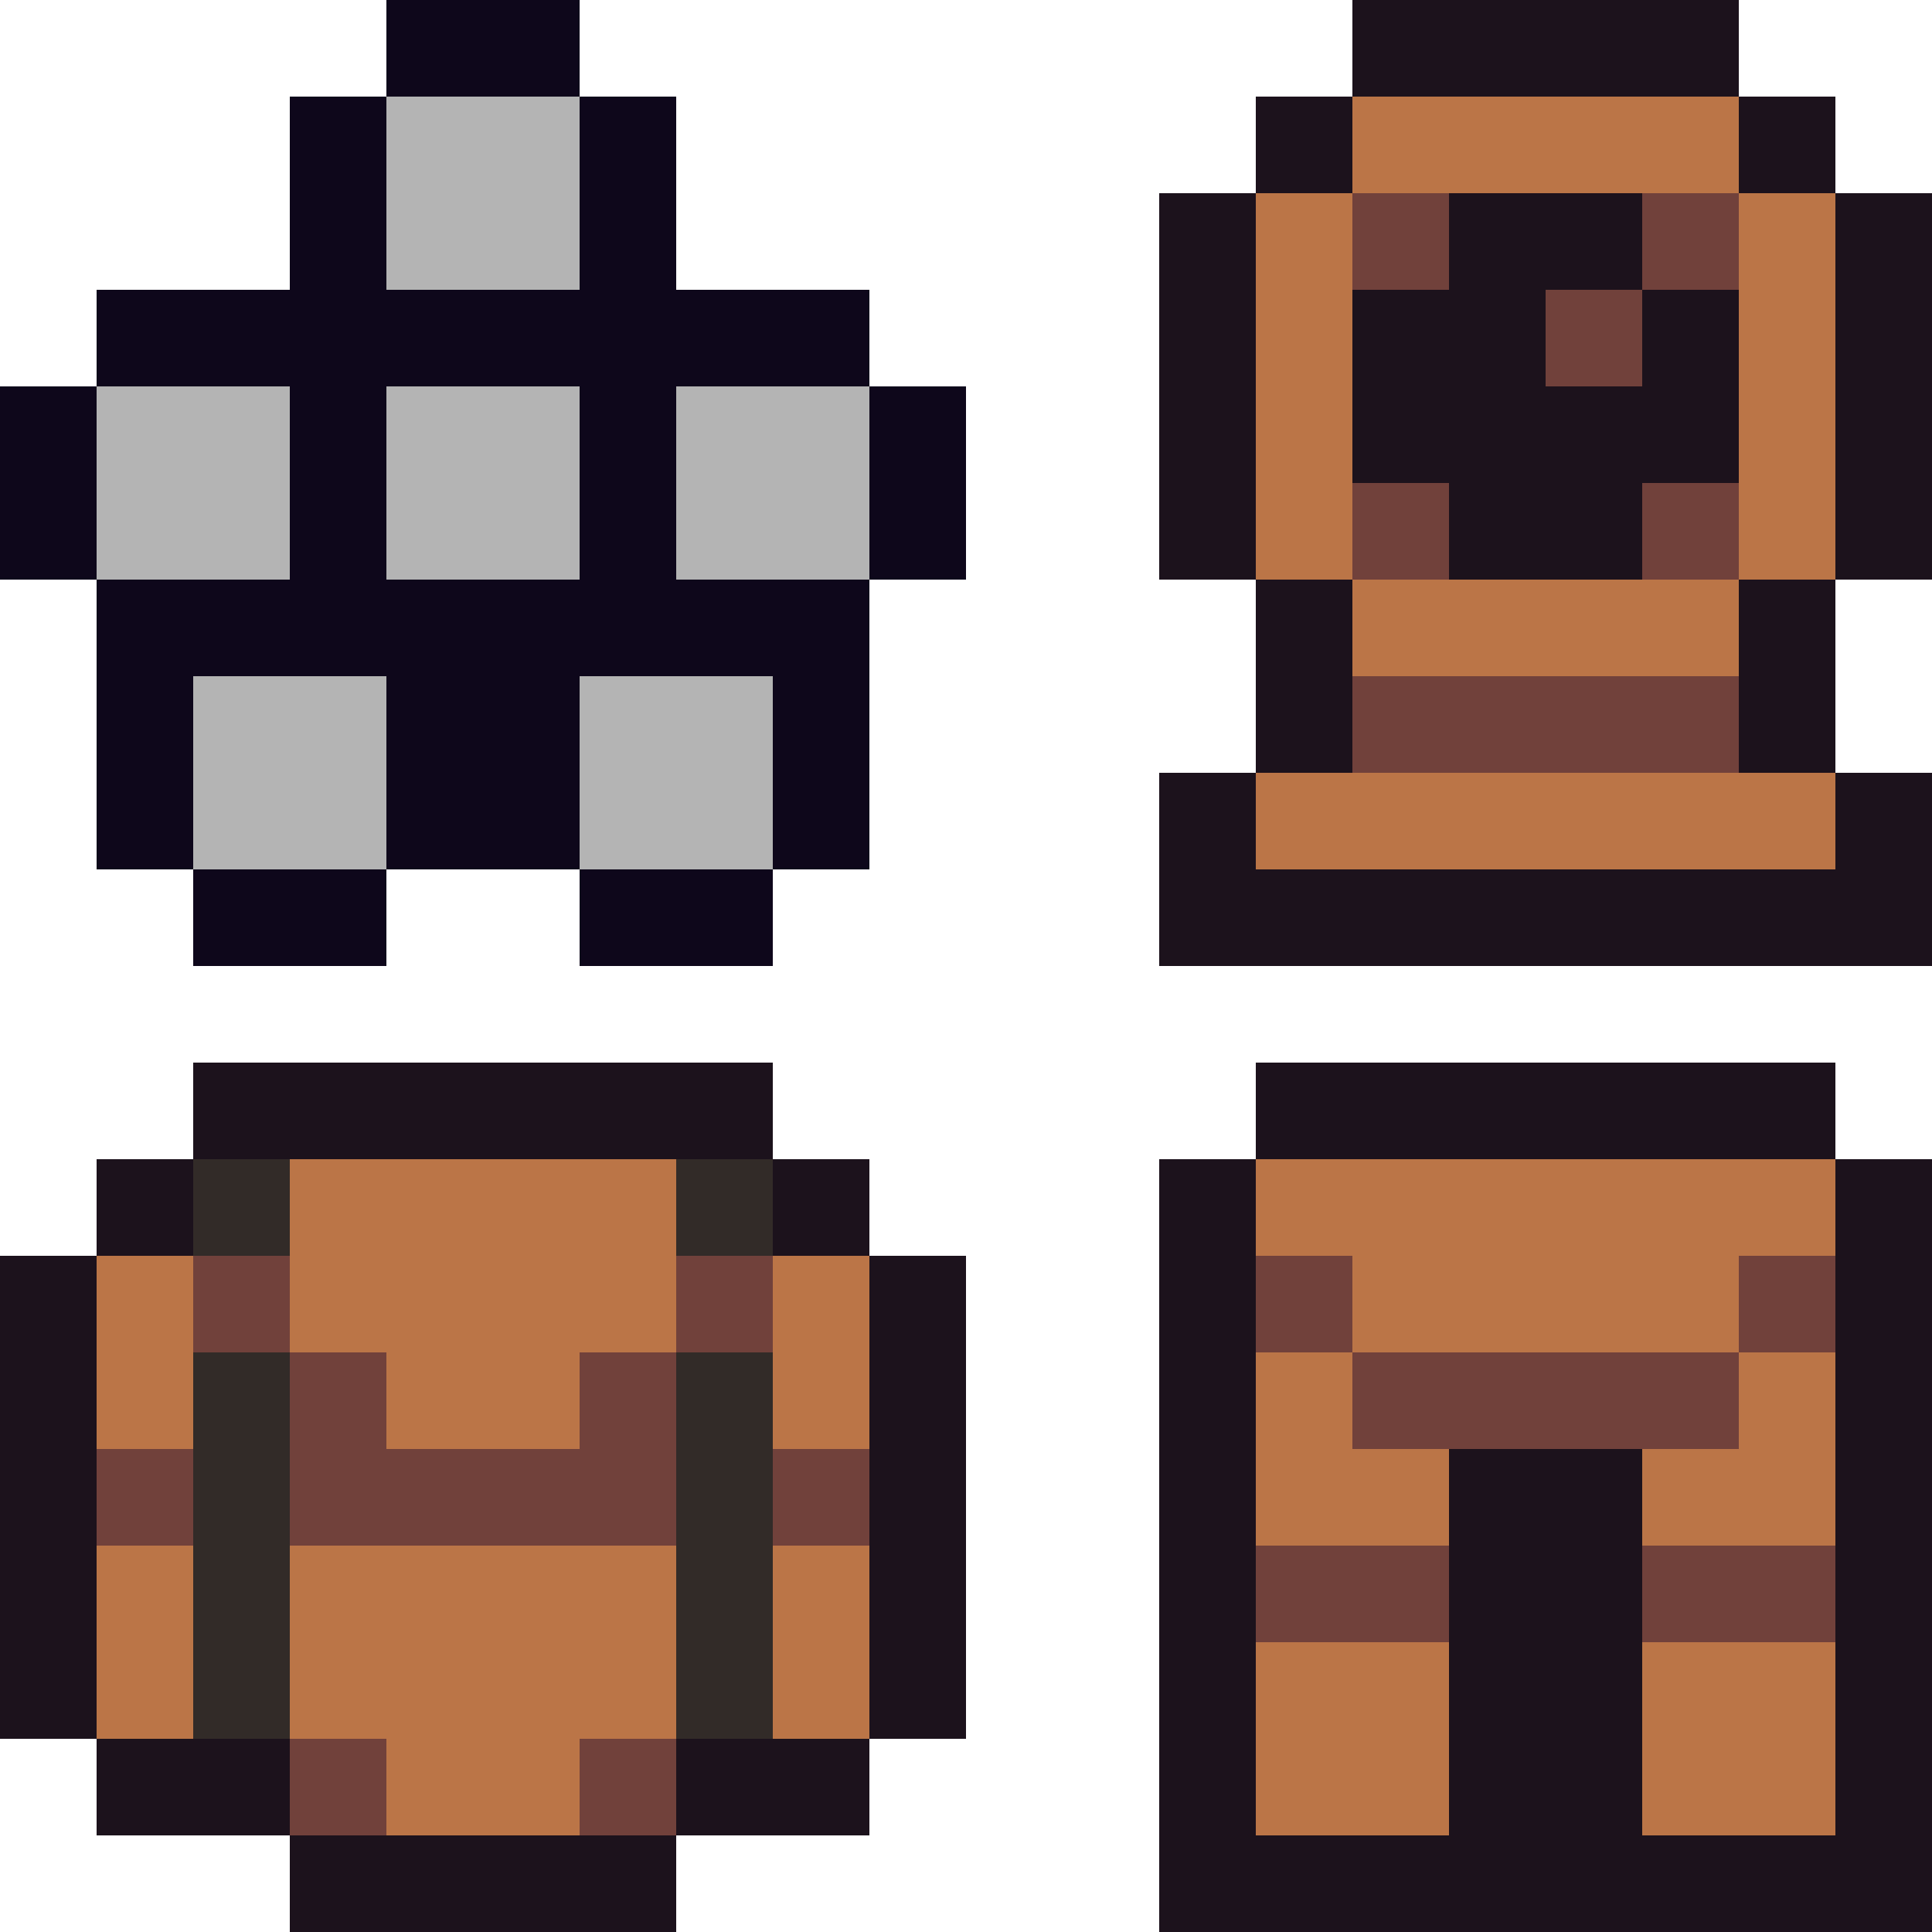
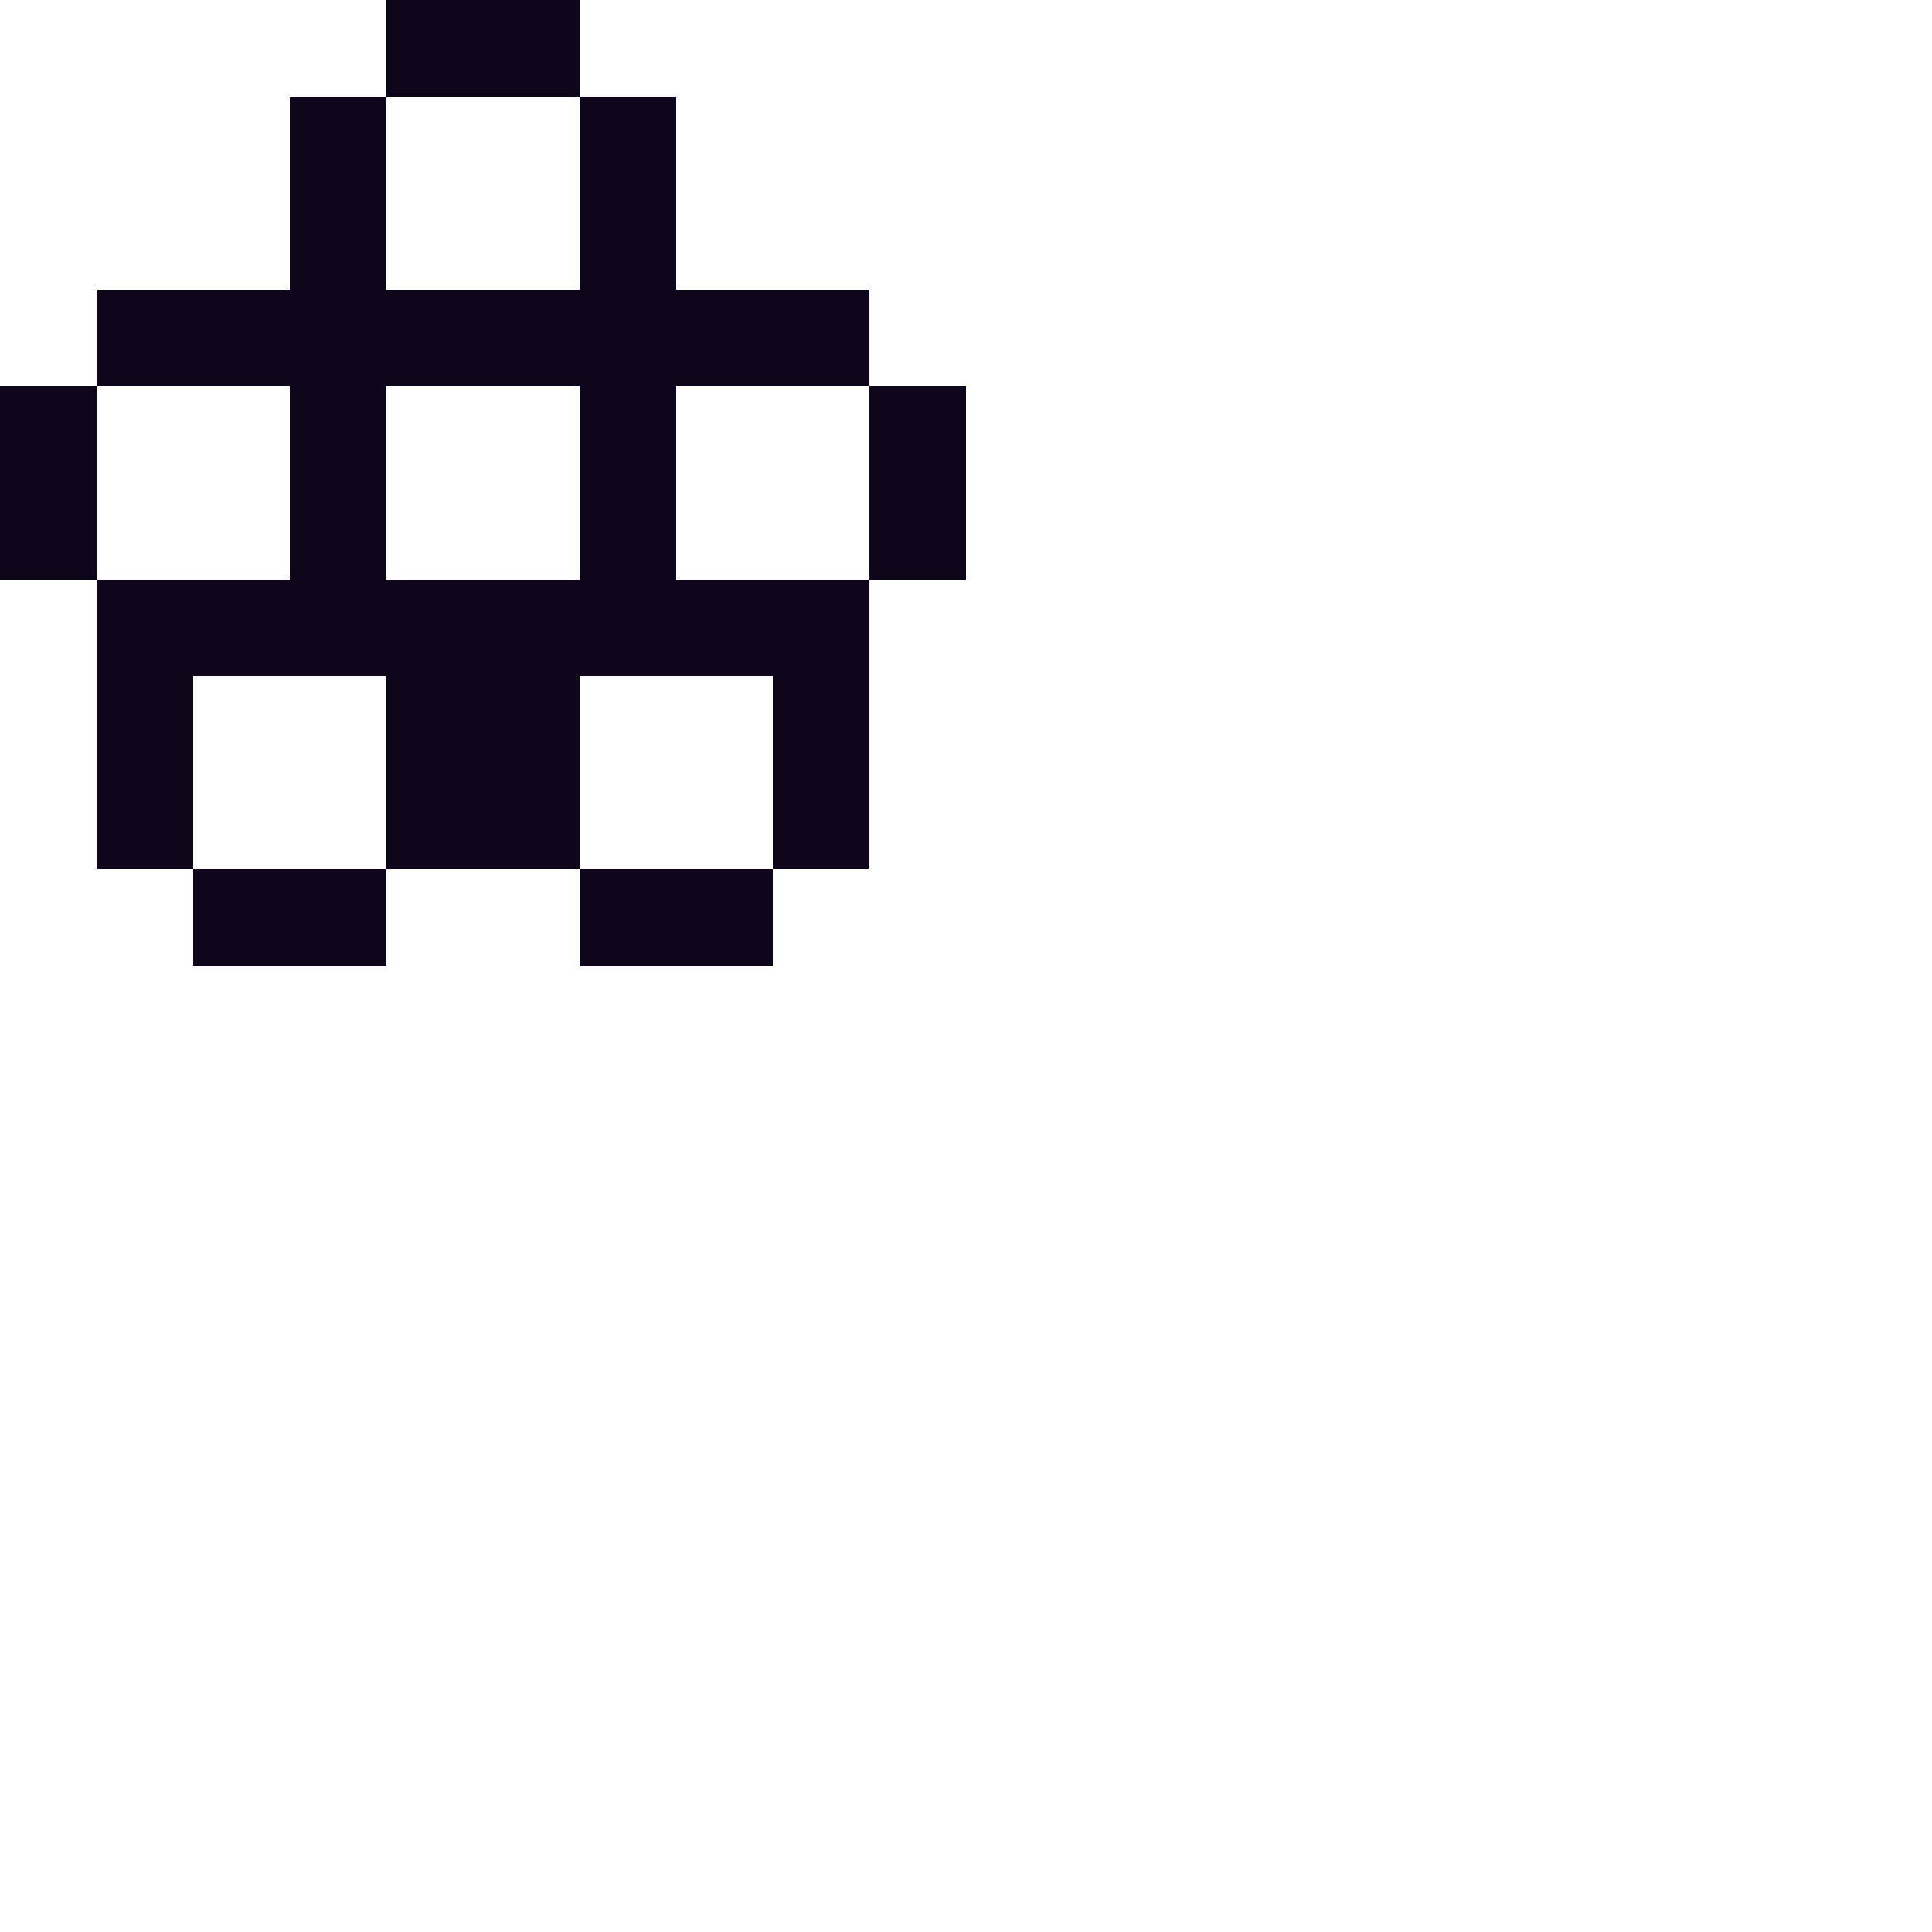
<svg xmlns="http://www.w3.org/2000/svg" viewBox="0 -0.5 20 20" shape-rendering="crispEdges">
  <path stroke="#0e071b" d="M4 0h2M3 1h1M6 1h1M3 2h1M6 2h1M1 3h8M0 4h1M3 4h1M6 4h1M9 4h1M0 5h1M3 5h1M6 5h1M9 5h1M1 6h8M1 7h1M4 7h2M8 7h1M1 8h1M4 8h2M8 8h1M2 9h2M6 9h2" />
-   <path stroke="#1c121c" d="M14 0h4M13 1h1M18 1h1M12 2h1M15 2h2M19 2h1M12 3h1M14 3h2M17 3h1M19 3h1M12 4h1M14 4h4M19 4h1M12 5h1M15 5h2M19 5h1M13 6h1M18 6h1M13 7h1M18 7h1M12 8h1M19 8h1M12 9h8M2 11h6M13 11h6M1 12h1M8 12h1M12 12h1M19 12h1M0 13h1M9 13h1M12 13h1M19 13h1M0 14h1M9 14h1M12 14h1M19 14h1M0 15h1M9 15h1M12 15h1M15 15h2M19 15h1M0 16h1M9 16h1M12 16h1M15 16h2M19 16h1M0 17h1M9 17h1M12 17h1M15 17h2M19 17h1M1 18h2M7 18h2M12 18h1M15 18h2M19 18h1M3 19h4M12 19h8" />
-   <path stroke="#b4b4b4" d="M4 1h2M4 2h2M1 4h2M4 4h2M7 4h2M1 5h2M4 5h2M7 5h2M2 7h2M6 7h2M2 8h2M6 8h2" />
-   <path stroke="#bb7547" d="M14 1h4M13 2h1M18 2h1M13 3h1M18 3h1M13 4h1M18 4h1M13 5h1M18 5h1M14 6h4M13 8h6M3 12h4M13 12h6M1 13h1M3 13h4M8 13h1M14 13h4M1 14h1M4 14h2M8 14h1M13 14h1M18 14h1M13 15h2M17 15h2M1 16h1M3 16h4M8 16h1M1 17h1M3 17h4M8 17h1M13 17h2M17 17h2M4 18h2M13 18h2M17 18h2" />
-   <path stroke="#71413b" d="M14 2h1M17 2h1M16 3h1M14 5h1M17 5h1M14 7h4M2 13h1M7 13h1M13 13h1M18 13h1M3 14h1M6 14h1M14 14h4M1 15h1M3 15h4M8 15h1M13 16h2M17 16h2M3 18h1M6 18h1" />
-   <path stroke="#322b28" d="M2 12h1M7 12h1M2 14h1M7 14h1M2 15h1M7 15h1M2 16h1M7 16h1M2 17h1M7 17h1" />
</svg>